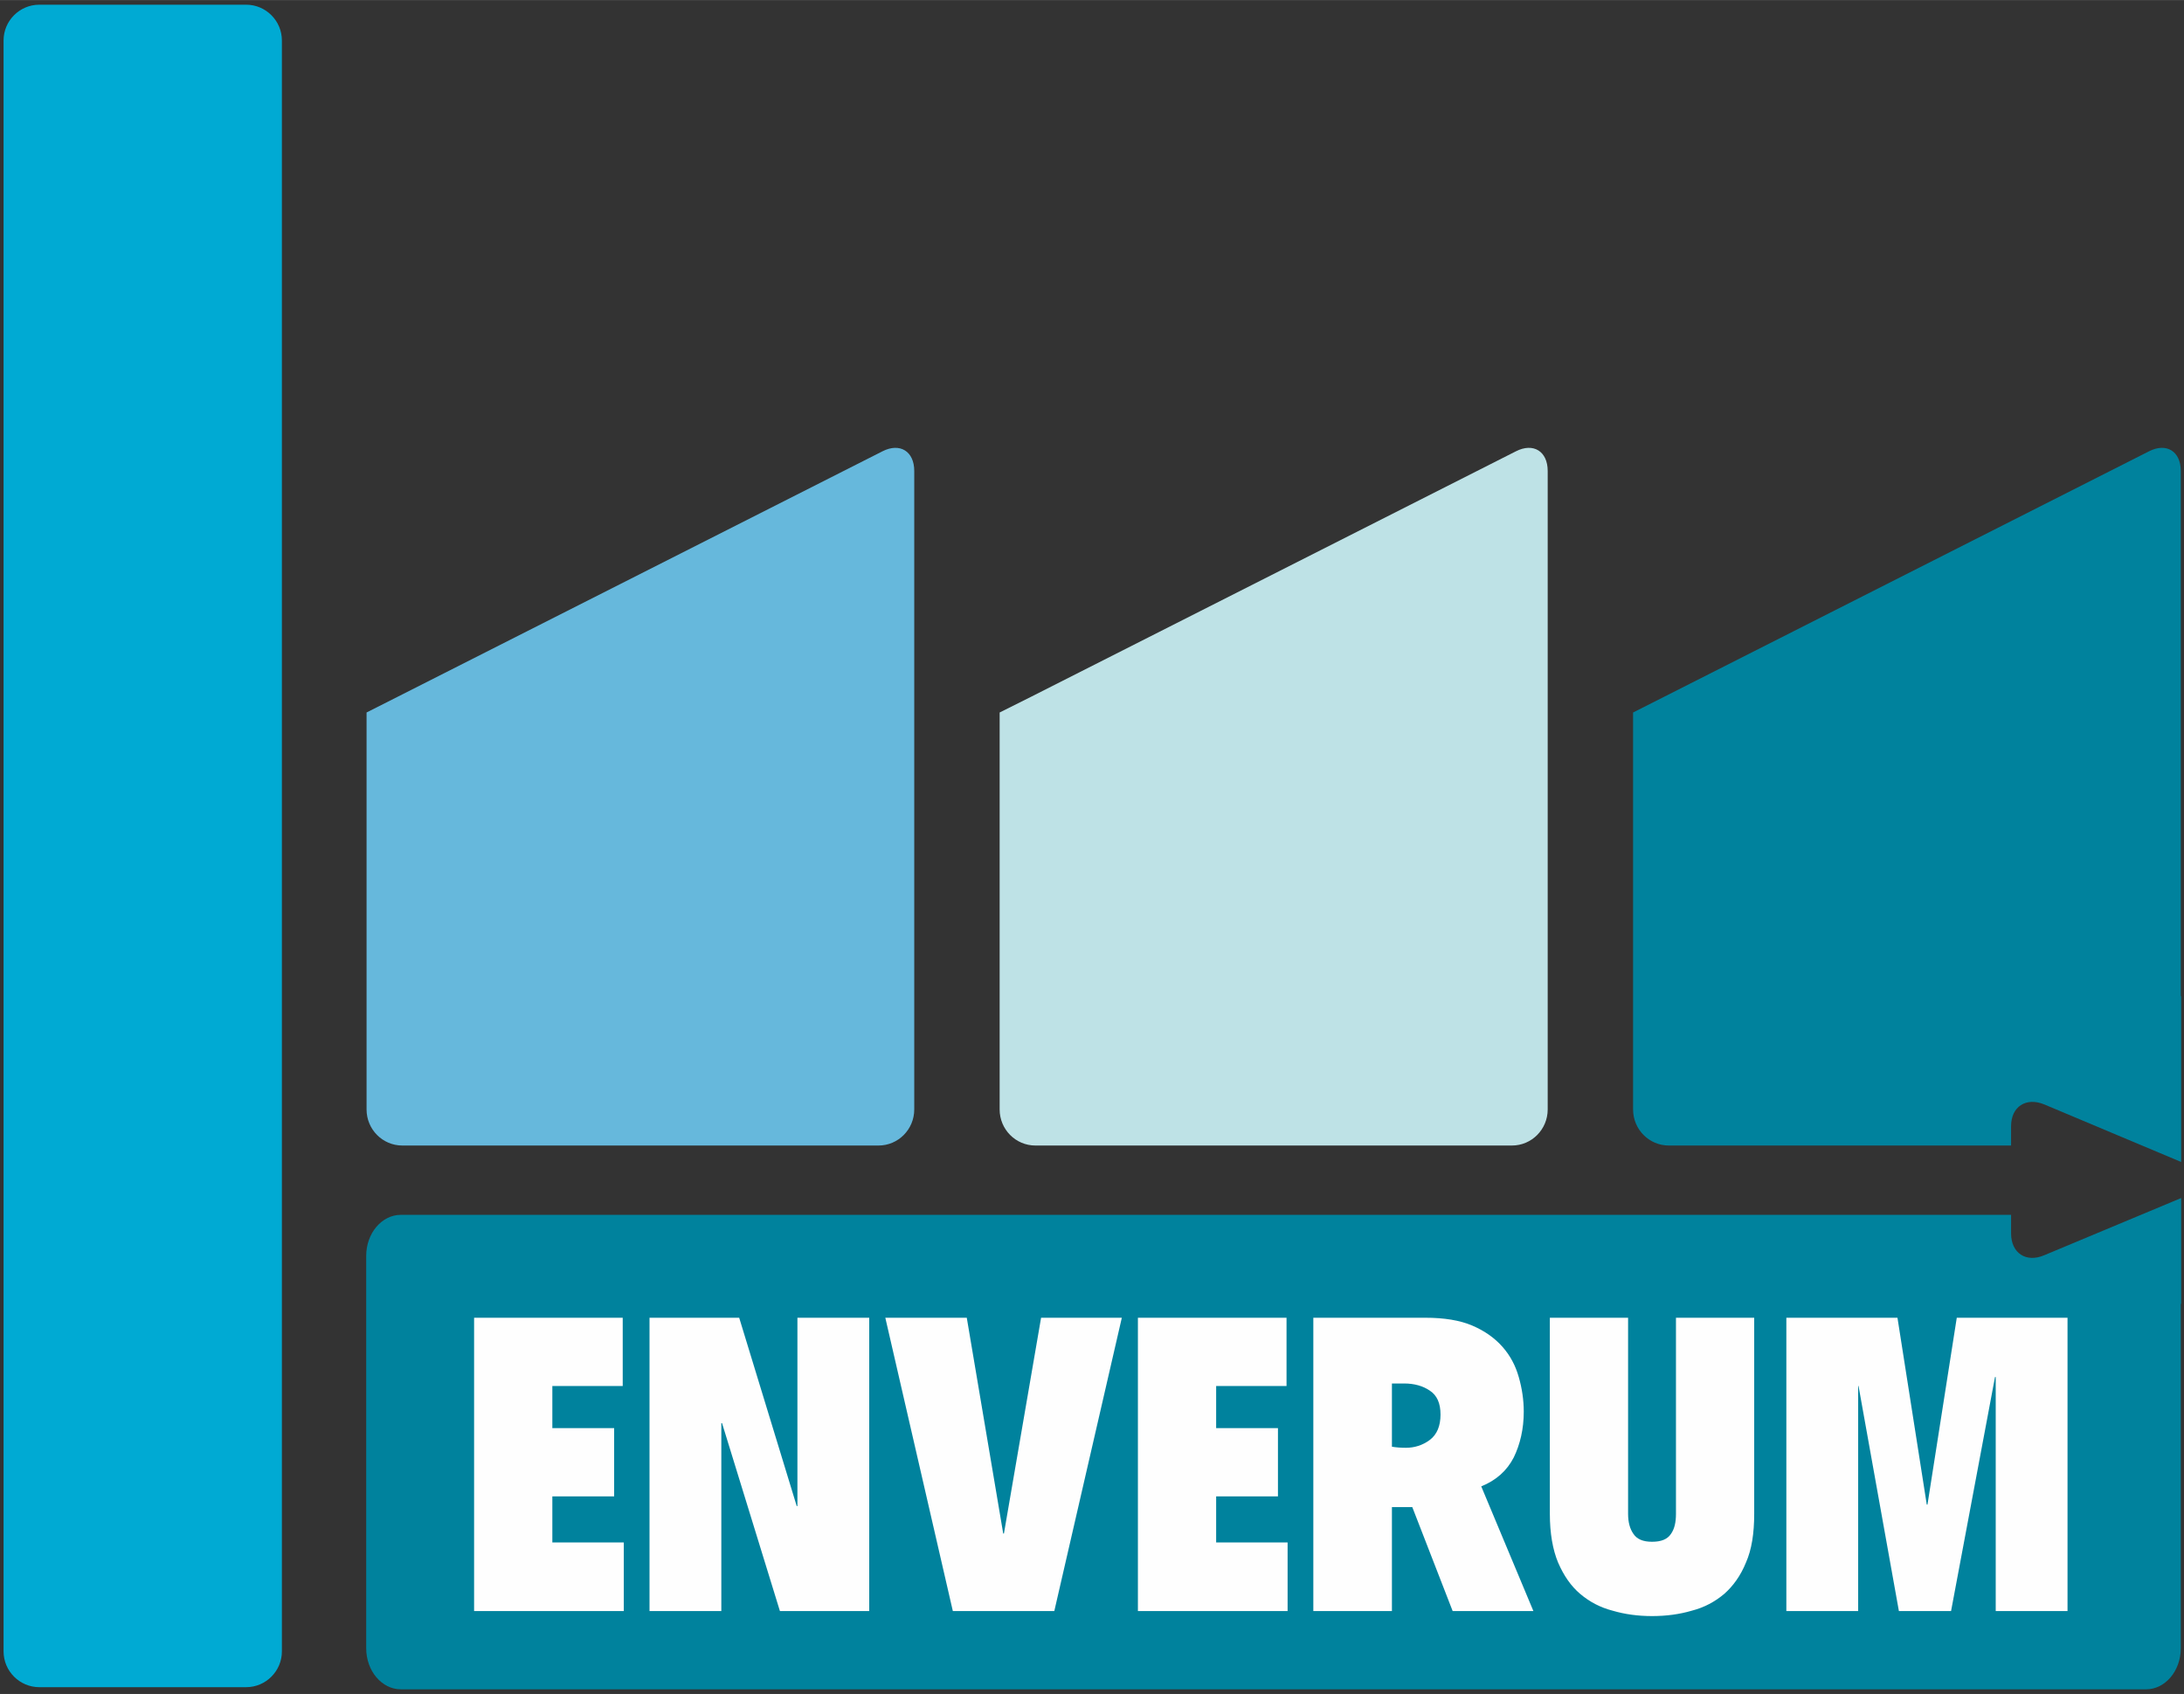
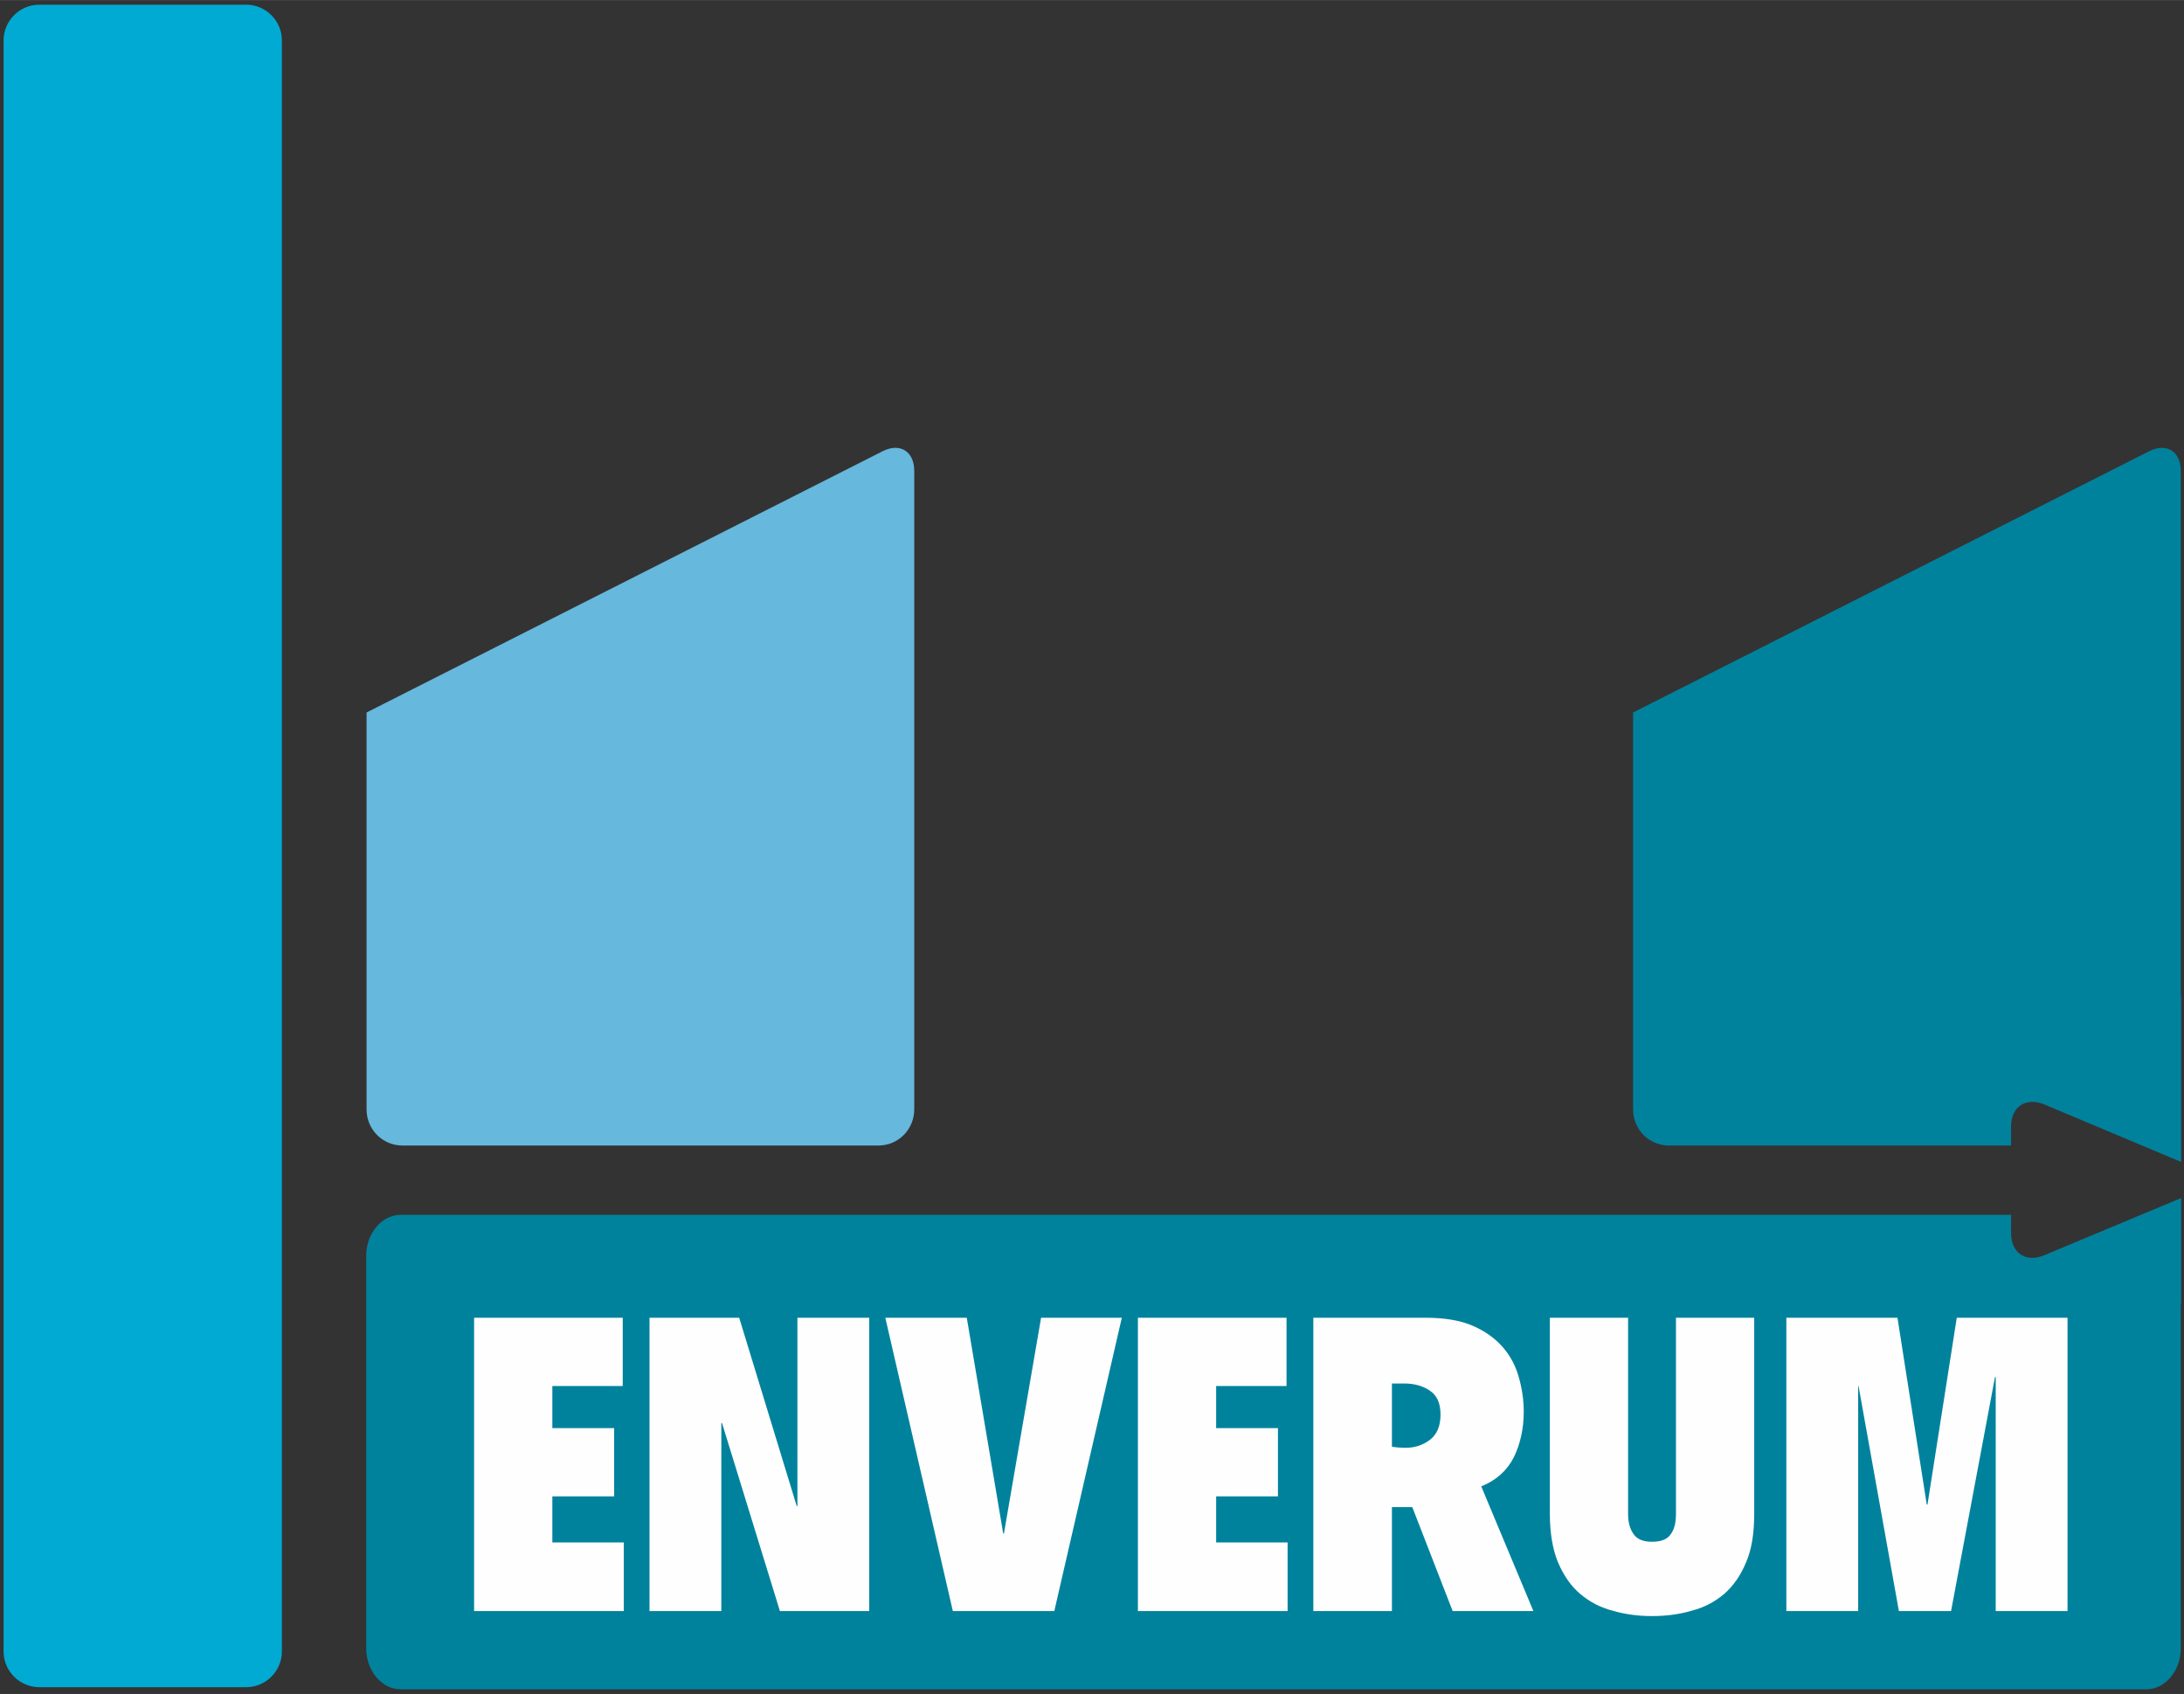
<svg xmlns="http://www.w3.org/2000/svg" xml:space="preserve" width="61.13mm" height="47.413mm" version="1.1" style="shape-rendering:geometricPrecision; text-rendering:geometricPrecision; image-rendering:optimizeQuality; fill-rule:evenodd; clip-rule:evenodd" viewBox="0 0 6113 4741">
  <rect x="0" y="0" width="6113" height="4741" fill="#333333" stroke="none" />
  <defs>
    <style type="text/css">
   
    .str0 {stroke:#FEFEFE;stroke-width:7.62}
    .fil0 {fill:#FEFEFE}
    .fil4 {fill:#00829D;fill-rule:nonzero}
    .fil1 {fill:#00AAD3;fill-rule:nonzero}
    .fil2 {fill:#66B8DC;fill-rule:nonzero}
    .fil3 {fill:#BEE2E6;fill-rule:nonzero}
   
  </style>
  </defs>
  <g id="Ebene_x0020_1">
    <rect class="fil0 str0" x="1173" y="3554" width="4782" height="1045" />
    <g id="_201183824">
      <path class="fil1" d="M789 4622c0,55 -45,100 -100,100l-579 0c-55,0 -100,-45 -100,-100l0 -4509c0,-55 45,-100 100,-100l579 0c55,0 100,45 100,100l0 4509z" />
      <path class="fil2" d="M1115 1949c-49,25 -89,45 -89,45l0 0 0 0 0 100 0 1011c0,56 45,101 100,101l1333 0c55,0 100,-45 100,-101l0 -1787c0,-55 -40,-80 -89,-55l-1355 686z" />
-       <path class="fil3" d="M2888 1949c-50,25 -90,45 -90,45l0 0 0 0 0 100 0 1011c0,56 45,101 100,101l1334 0c55,0 100,-45 100,-101l0 -1787c0,-55 -40,-80 -89,-55l-1355 686z" />
      <path class="fil4" d="M5787 4509l-201 0 0 -655 -2 0 -123 655 -146 0 -113 -630 -1 0 0 630 -201 0 0 -821 311 0 82 523 2 0 82 -523 310 0 0 821zm-877 -272c0,54 -7,100 -23,136 -15,37 -36,66 -61,88 -26,22 -56,38 -91,47 -34,10 -71,15 -111,15 -39,0 -76,-5 -110,-15 -35,-9 -65,-25 -91,-47 -26,-22 -46,-51 -62,-88 -15,-36 -23,-82 -23,-136l0 -549 219 0 0 549c0,23 5,42 15,56 10,15 27,22 52,22 26,0 43,-7 53,-22 10,-14 14,-33 14,-56l0 -549 219 0 0 549zm-844 272l-113 -291 -57 0 0 291 -220 0 0 -821 313 0c53,0 97,7 132,22 35,15 63,35 85,60 21,24 36,52 45,84 9,31 14,64 14,97 0,48 -10,91 -28,128 -19,37 -49,64 -91,81l146 349 -226 0zm-462 0l-419 0 0 -821 416 0 0 191 -197 0 0 118 173 0 0 191 -173 0 0 129 200 0 0 192zm-653 0l-284 0 -189 -821 228 0 102 604 2 0 104 -604 226 0 -189 821zm-518 0l-250 0 -162 -526 -2 0 0 526 -201 0 0 -821 251 0 161 527 2 0 0 -527 201 0 0 821zm-687 0l-419 0 0 -821 416 0 0 191 -197 0 0 118 173 0 0 191 -173 0 0 129 200 0 0 192zm3883 -1057l0 -52 -4507 0c-53,0 -97,51 -97,115l0 1098c0,64 44,115 97,115l4885 0c53,0 97,-51 97,-115l0 -964 1 0 0 -296 -383 160c-51,22 -93,-6 -93,-61zm475 -664l0 -1470c0,-55 -40,-80 -89,-55l-1355 686c-49,25 -89,45 -89,45l0 0 0 1 0 99 0 1011c0,56 45,101 100,101l958 0 0 -54c0,-55 42,-82 93,-61l383 161 0 -464 -1 0zm-2102 1104c-19,-13 -43,-20 -72,-20l-34 0 0 177c12,2 25,3 39,3 24,0 47,-7 67,-22 20,-15 30,-39 30,-71 0,-32 -10,-54 -30,-67z" />
    </g>
  </g>
</svg>